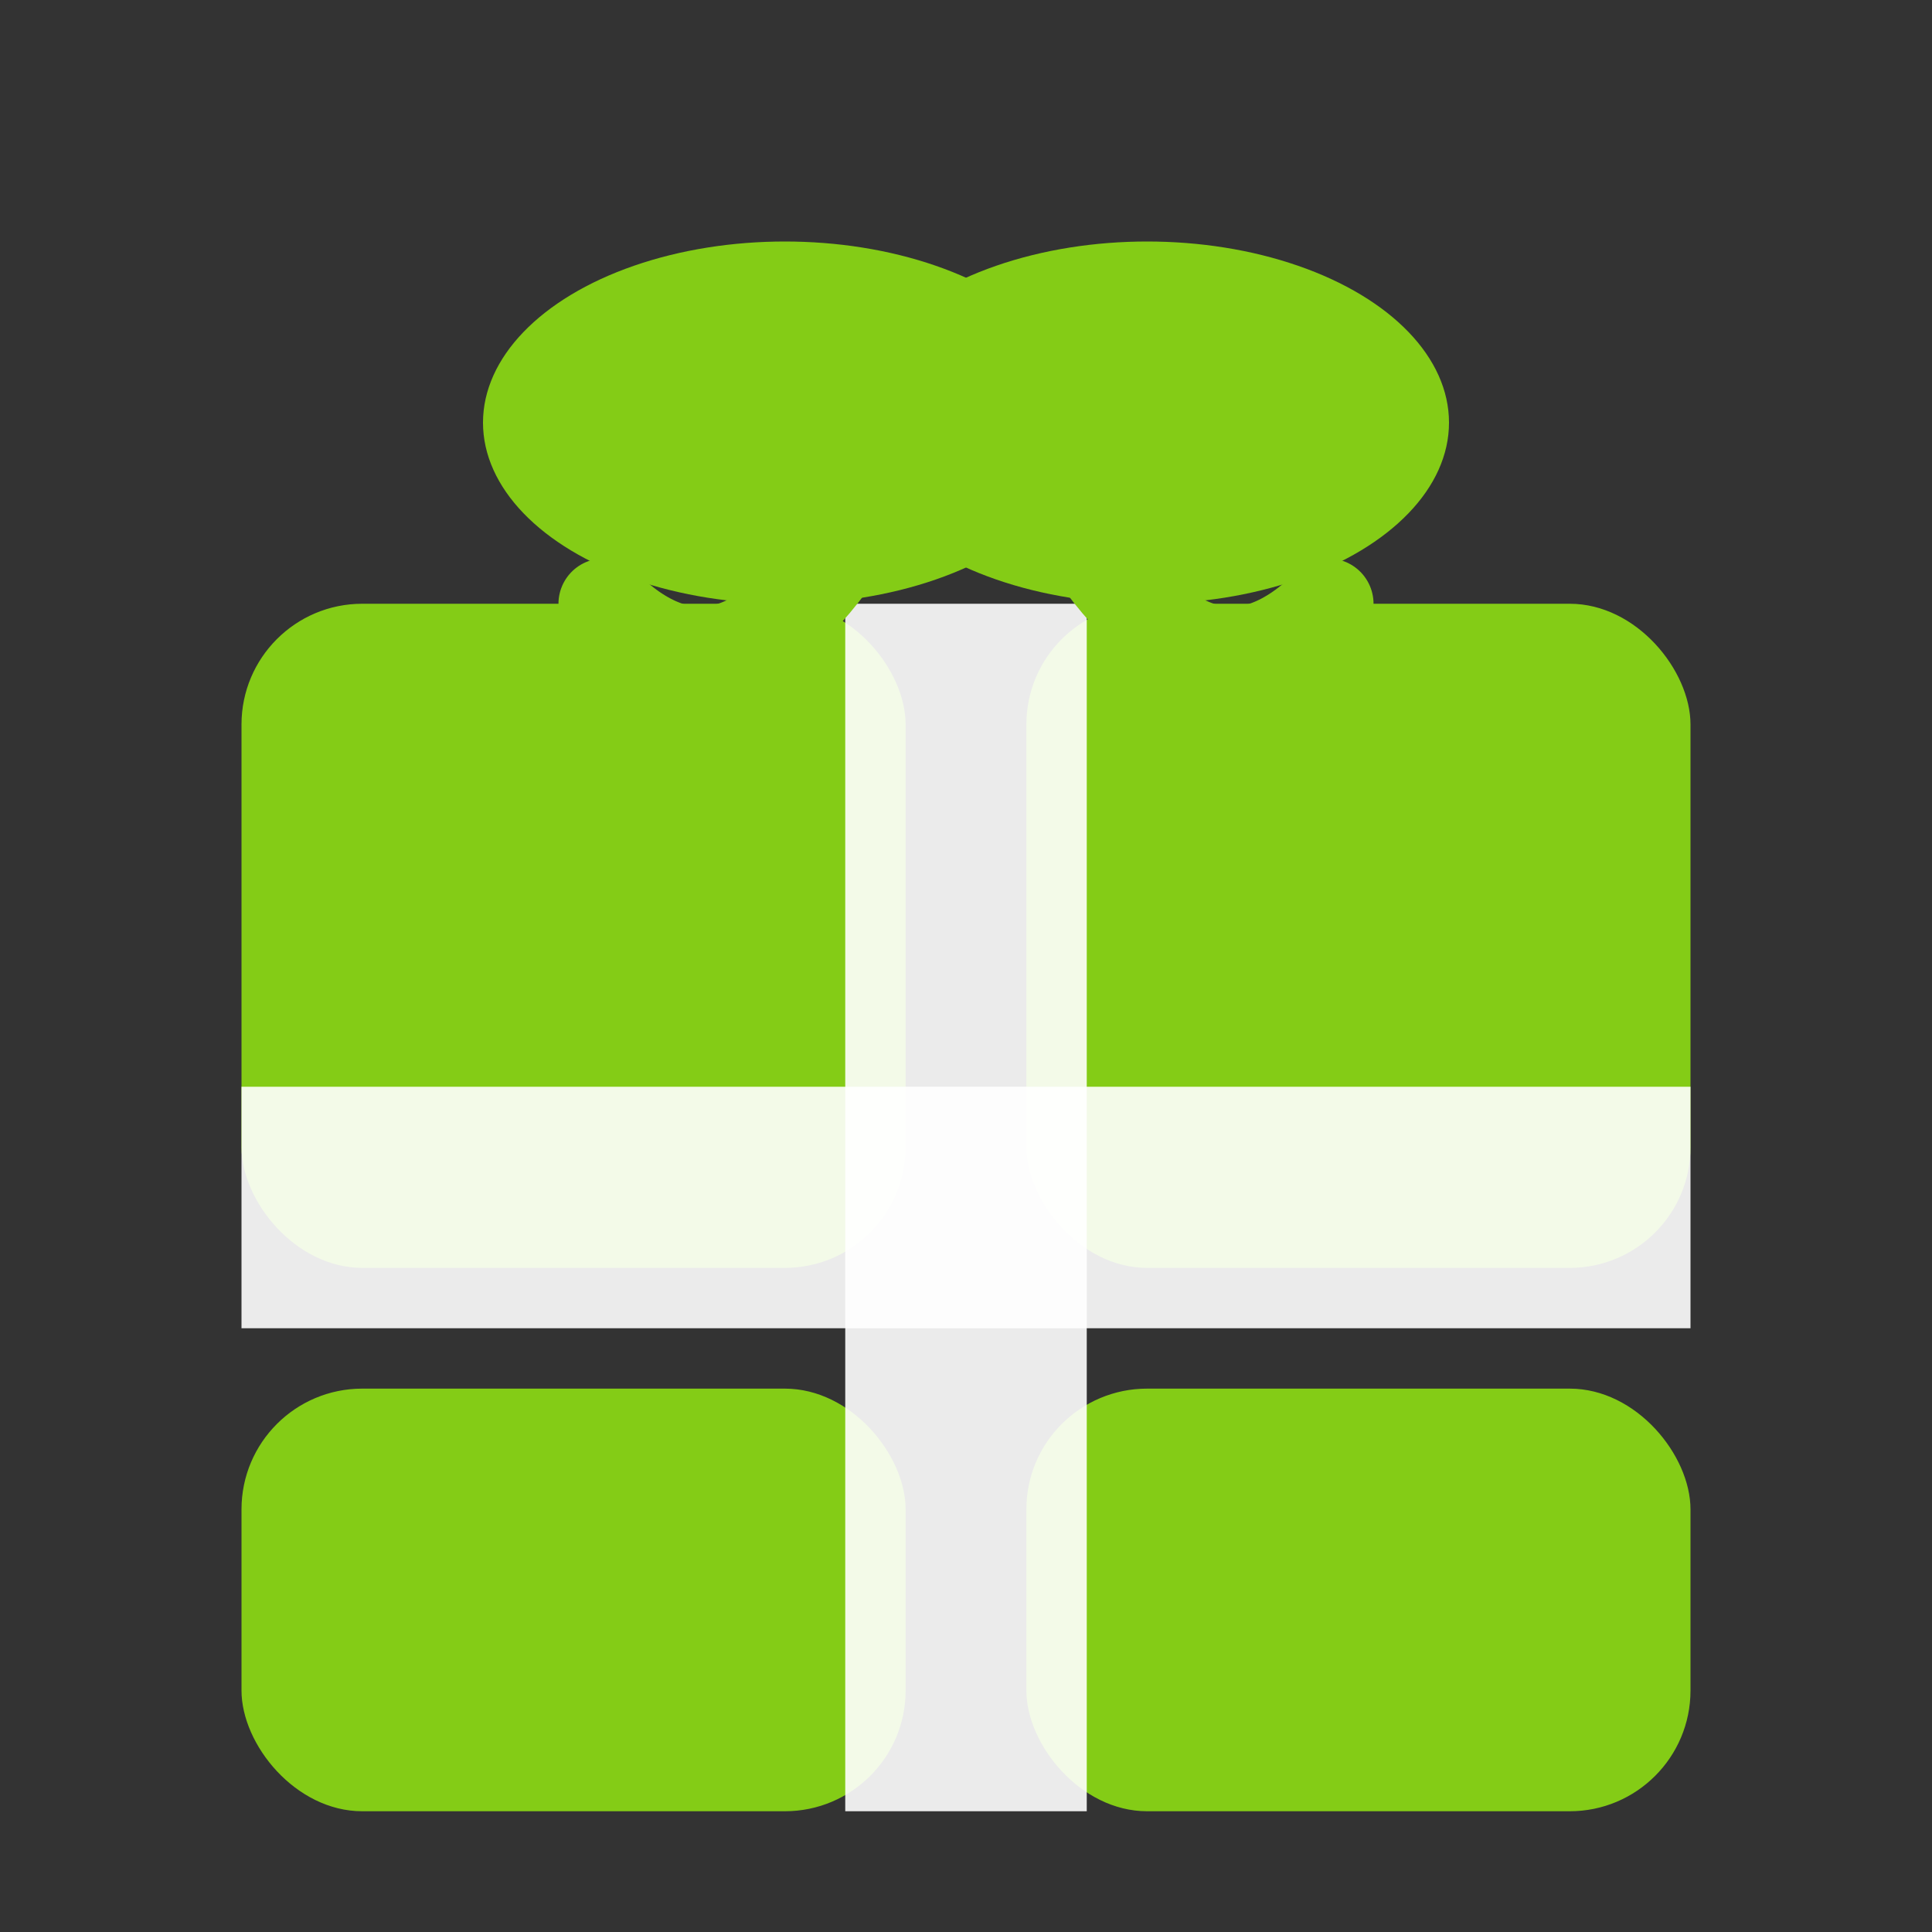
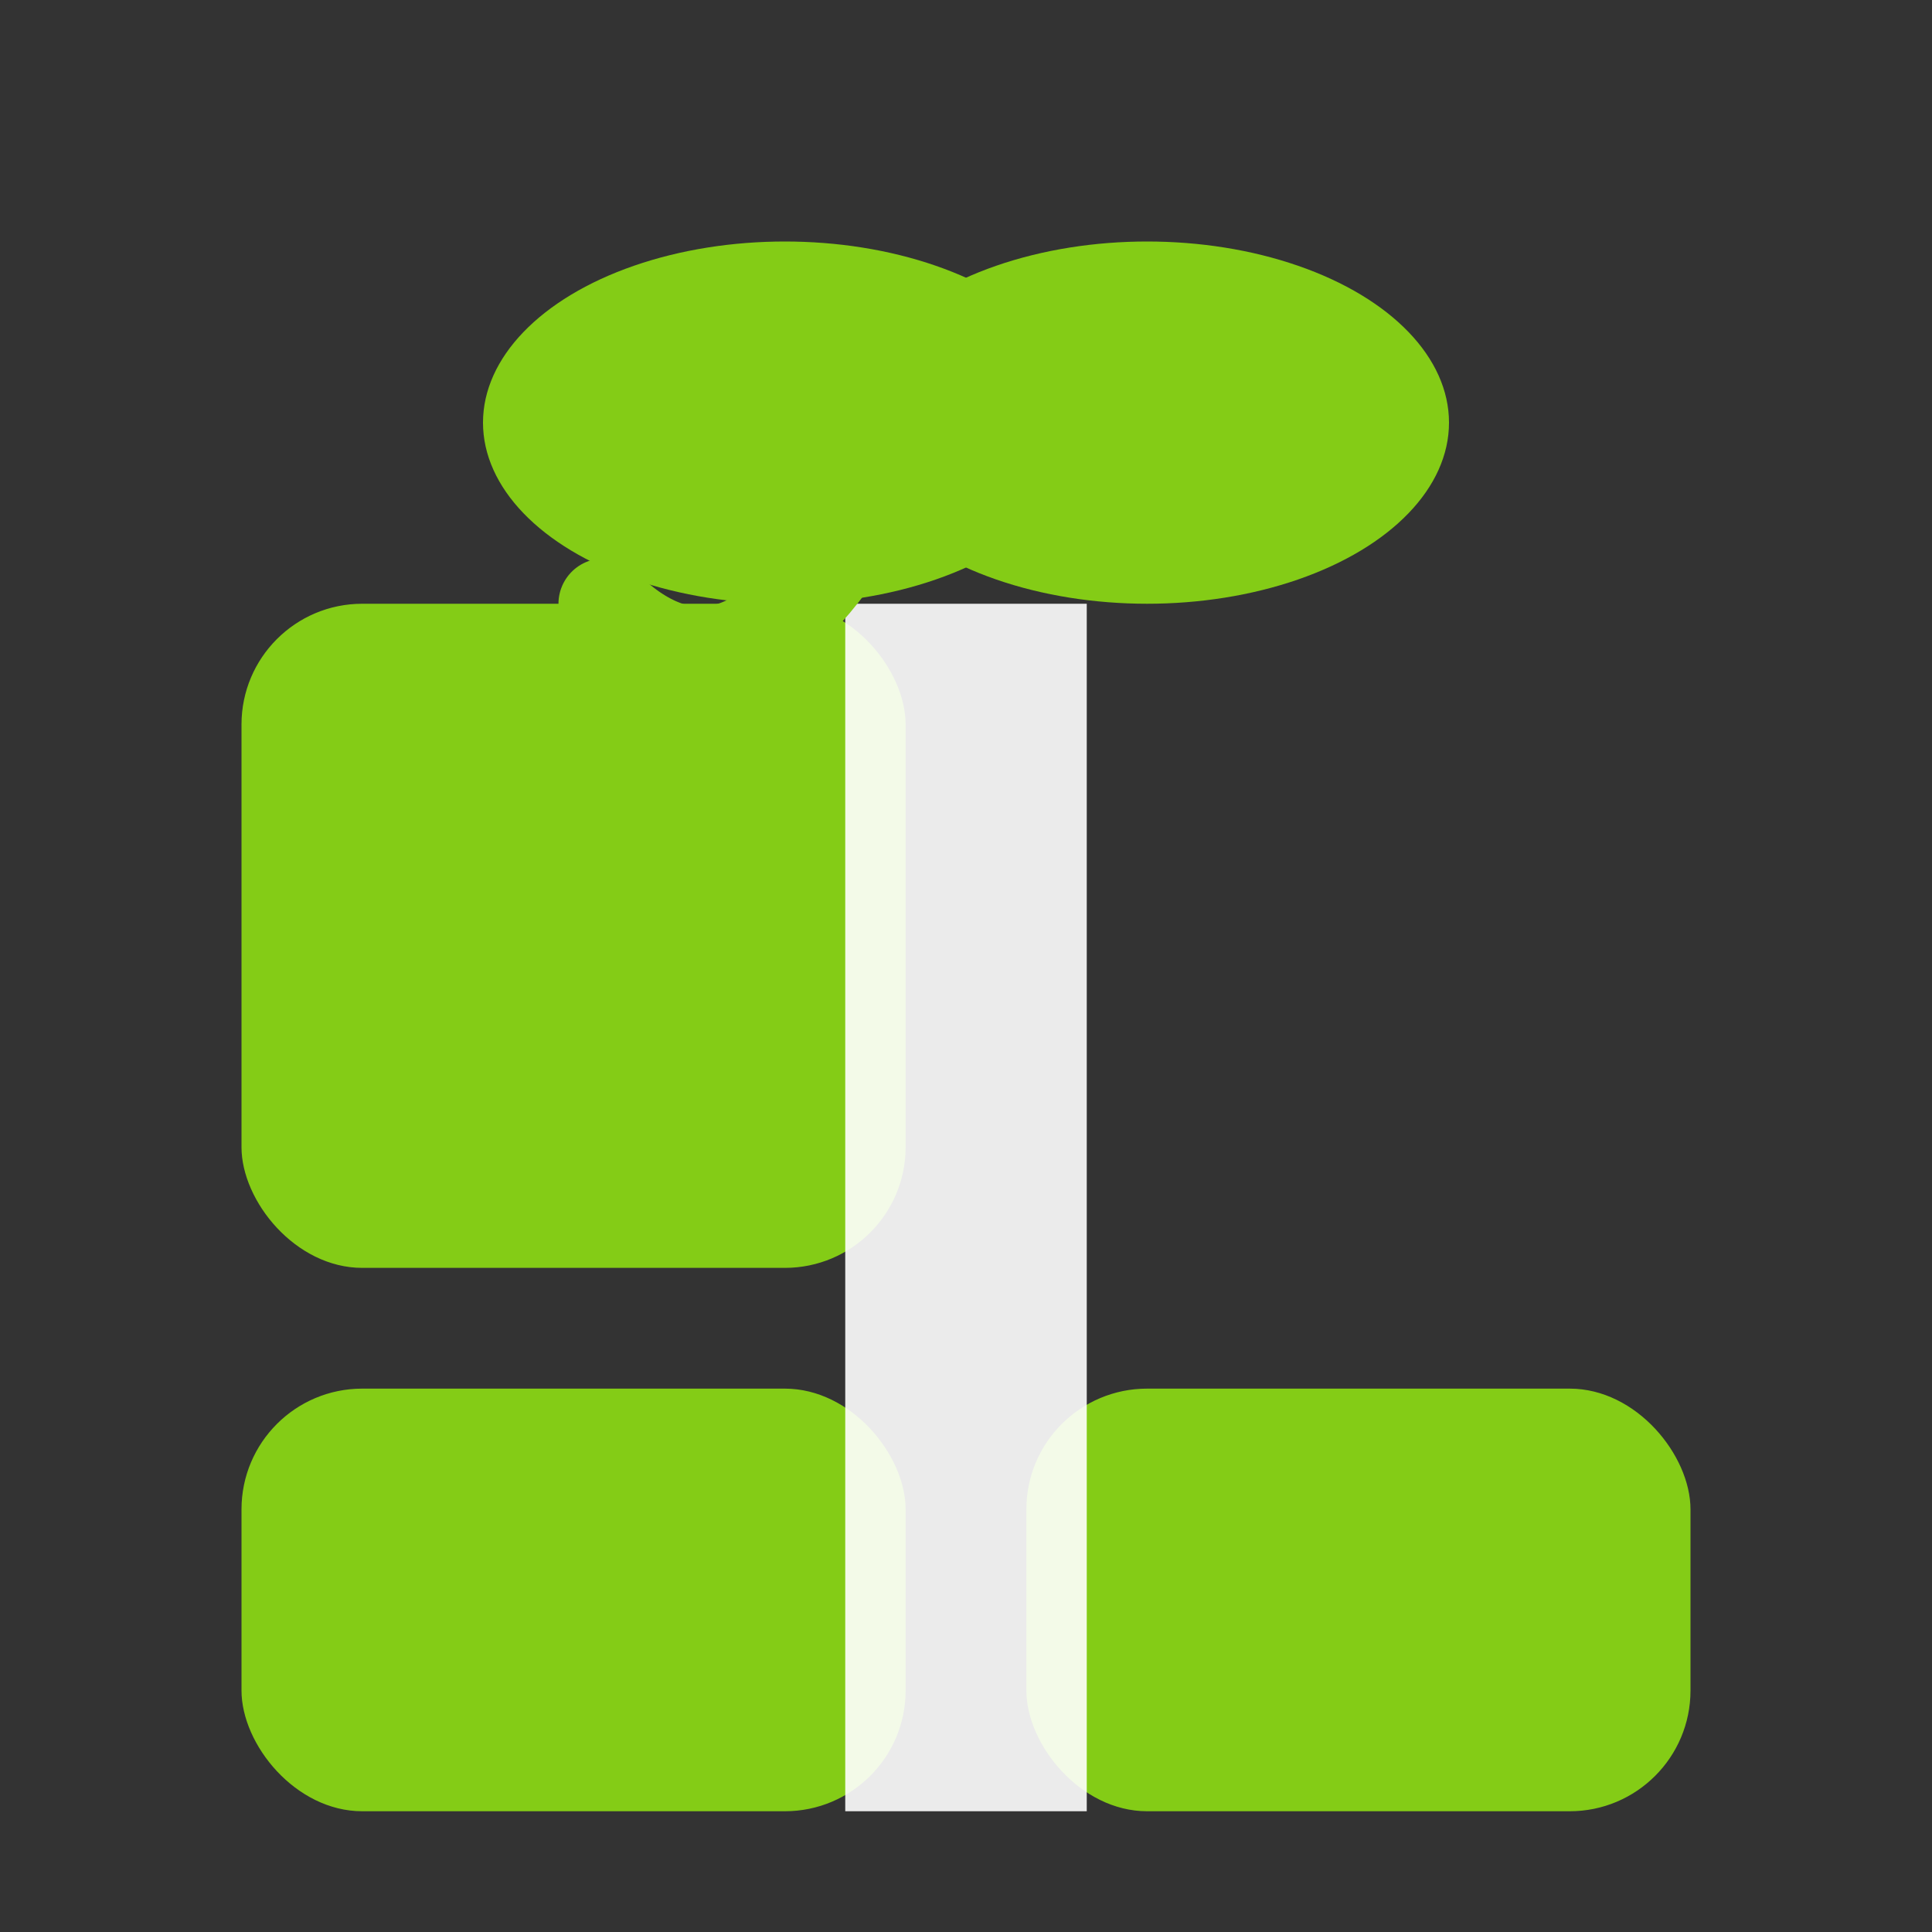
<svg xmlns="http://www.w3.org/2000/svg" width="64" height="64" viewBox="0 0 64 64" fill="none">
  <rect x="0" y="0" width="64" height="64" fill="#333333" stroke="none" />
  <rect x="8" y="20" width="22" height="22" rx="4" fill="#84CC16" />
-   <rect x="34" y="20" width="22" height="22" rx="4" fill="#84CC16" />
  <rect x="8" y="46" width="22" height="14" rx="4" fill="#84CC16" />
  <rect x="34" y="46" width="22" height="14" rx="4" fill="#84CC16" />
  <rect x="28" y="20" width="8" height="40" rx="0" fill="white" opacity="0.9" />
-   <rect x="8" y="36" width="48" height="8" rx="0" fill="white" opacity="0.9" />
  <ellipse cx="26" cy="14" rx="10" ry="6" fill="#84CC16" />
  <ellipse cx="38" cy="14" rx="10" ry="6" fill="#84CC16" />
-   <circle cx="32" cy="14" r="4" fill="#84CC16" />
  <path d="M28 18 Q24 24, 20 20" stroke="#84CC16" stroke-width="3" fill="none" stroke-linecap="round" />
-   <path d="M36 18 Q40 24, 44 20" stroke="#84CC16" stroke-width="3" fill="none" stroke-linecap="round" />
</svg>